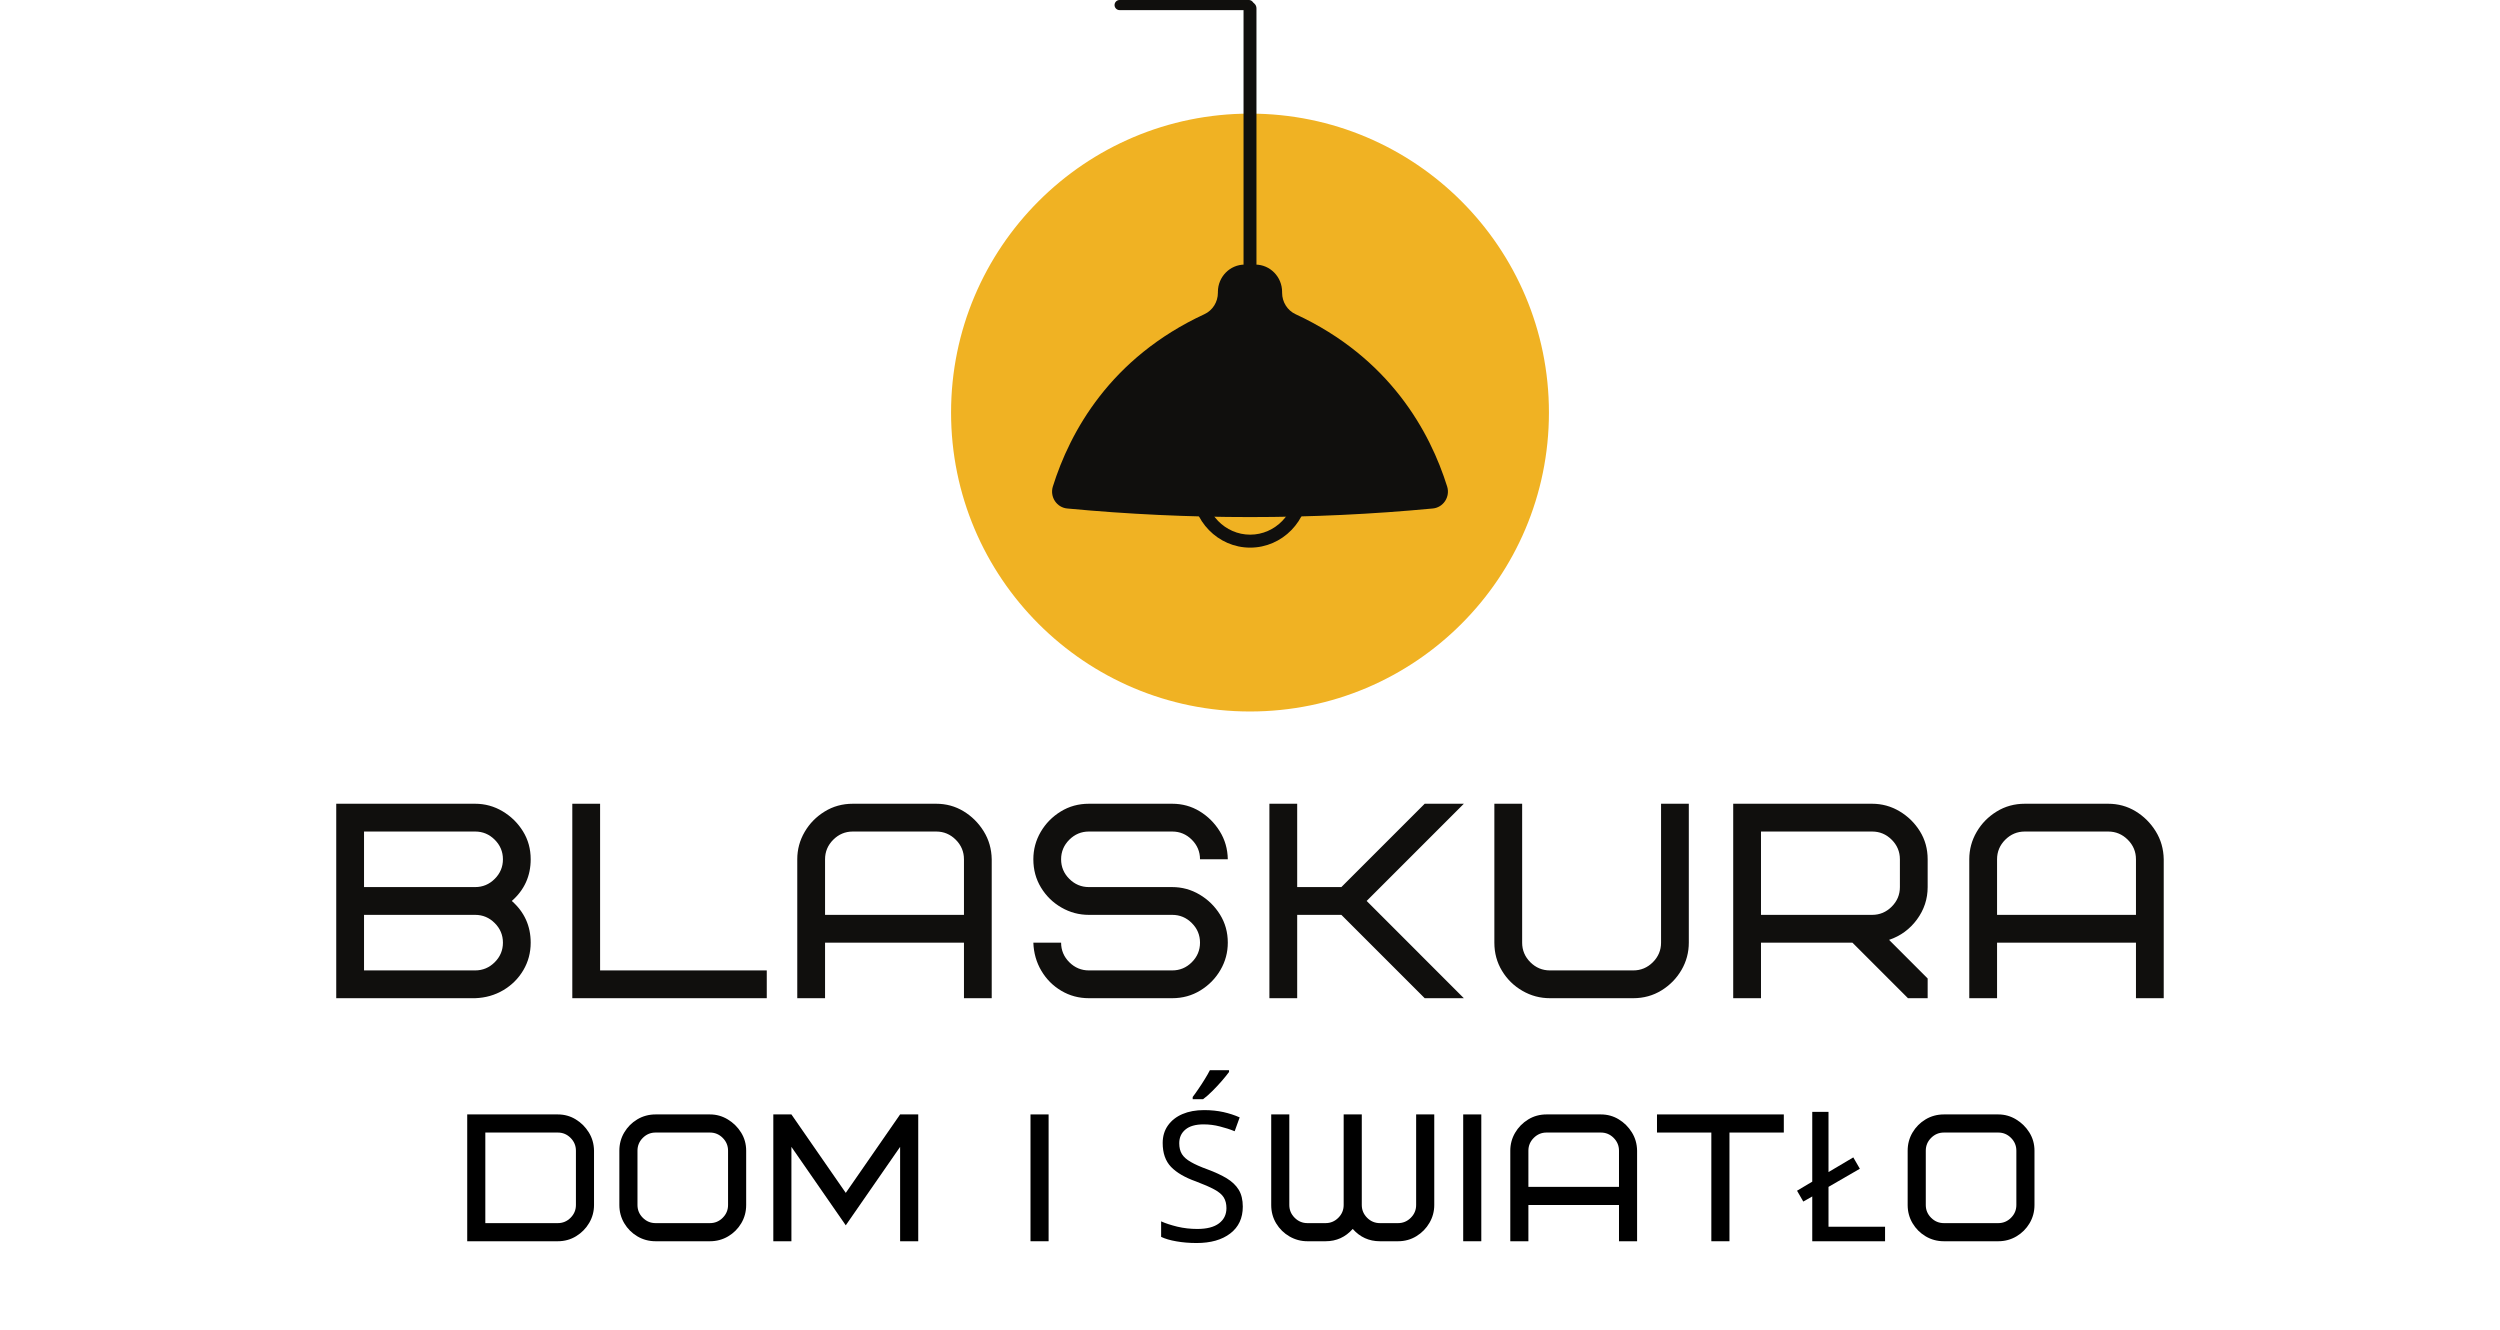
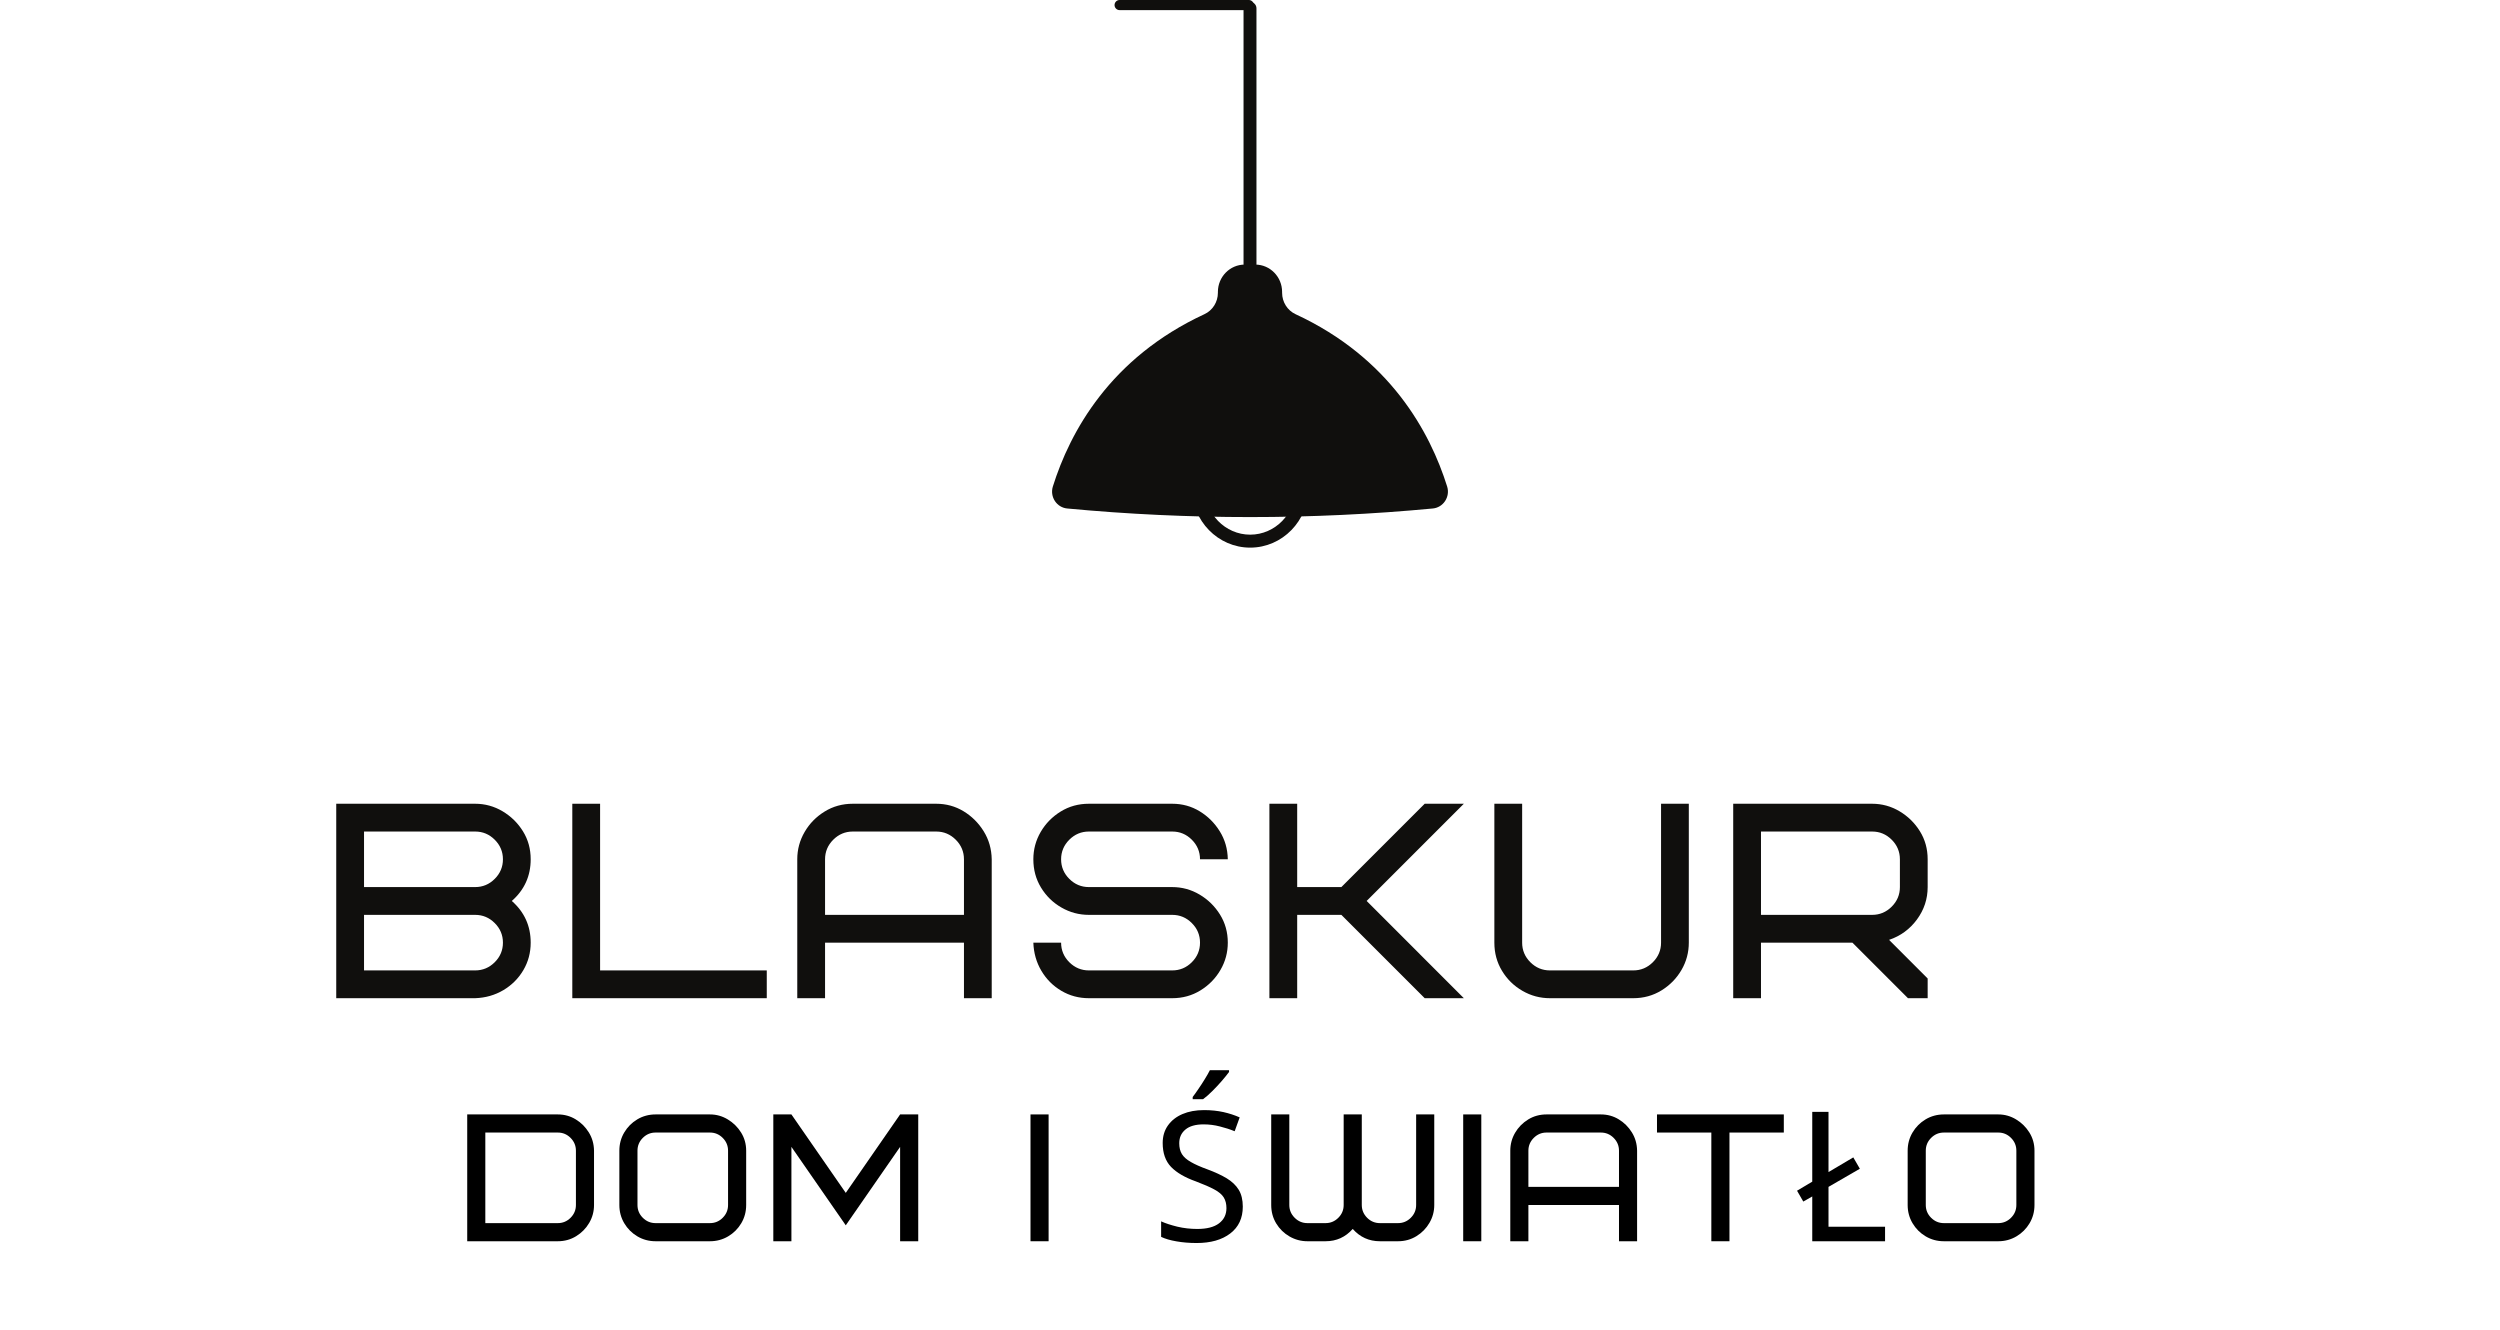
<svg xmlns="http://www.w3.org/2000/svg" version="1.0" preserveAspectRatio="xMidYMid meet" height="266" viewBox="0 0 375 199.5" zoomAndPan="magnify" width="500">
  <defs>
    <g />
    <clipPath id="17a7da80aa">
      <path clip-rule="nonzero" d="M 142.66 17.043 L 232.34 17.043 L 232.34 106.723 L 142.66 106.723 Z M 142.66 17.043" />
    </clipPath>
    <clipPath id="e16774997f">
      <path clip-rule="nonzero" d="M 187.5 17.043 C 162.734 17.043 142.66 37.117 142.66 61.883 C 142.66 86.645 162.734 106.723 187.5 106.723 C 212.266 106.723 232.34 86.645 232.34 61.883 C 232.34 37.117 212.266 17.043 187.5 17.043 Z M 187.5 17.043" />
    </clipPath>
    <clipPath id="9a99c8ad6a">
      <path clip-rule="nonzero" d="M 0.66 0.043 L 90.34 0.043 L 90.34 89.723 L 0.66 89.723 Z M 0.66 0.043" />
    </clipPath>
    <clipPath id="0b9b28177b">
-       <path clip-rule="nonzero" d="M 45.5 0.043 C 20.734 0.043 0.66 20.117 0.66 44.883 C 0.66 69.645 20.734 89.723 45.5 89.723 C 70.266 89.723 90.34 69.645 90.34 44.883 C 90.34 20.117 70.266 0.043 45.5 0.043 Z M 45.5 0.043" />
-     </clipPath>
+       </clipPath>
    <clipPath id="740b0c4449">
      <rect height="90" y="0" width="91" x="0" />
    </clipPath>
    <clipPath id="c2debc158a">
      <path clip-rule="nonzero" d="M 21 64 L 40 64 L 40 82.426 L 21 82.426 Z M 21 64" />
    </clipPath>
    <clipPath id="562a7ded30">
      <path clip-rule="nonzero" d="M 0.684 39 L 60.32 39 L 60.32 78 L 0.684 78 Z M 0.684 39" />
    </clipPath>
    <clipPath id="d578d829f3">
      <rect height="83" y="0" width="61" x="0" />
    </clipPath>
    <clipPath id="d35095b464">
      <rect height="52" y="0" width="282" x="0" />
    </clipPath>
    <clipPath id="b3911584ef">
      <path clip-rule="nonzero" d="M 106 0.398 L 119 0.398 L 119 27 L 106 27 Z M 106 0.398" />
    </clipPath>
    <clipPath id="6017f5cf80">
      <rect height="36" y="0" width="242" x="0" />
    </clipPath>
  </defs>
  <g clip-path="url(#17a7da80aa)">
    <g clip-path="url(#e16774997f)">
      <g transform="matrix(1, 0, 0, 1, 142, 17)">
        <g clip-path="url(#740b0c4449)">
          <g clip-path="url(#9a99c8ad6a)">
            <g clip-path="url(#0b9b28177b)">
              <path fill-rule="nonzero" fill-opacity="1" d="M 0.66 0.043 L 90.34 0.043 L 90.34 89.723 L 0.66 89.723 Z M 0.66 0.043" fill="#f0b223" />
            </g>
          </g>
        </g>
      </g>
    </g>
  </g>
  <g transform="matrix(1, 0, 0, 1, 157, 0)">
    <g clip-path="url(#d578d829f3)">
      <g clip-path="url(#c2debc158a)">
        <path fill-rule="nonzero" fill-opacity="1" d="M 30.527 66.172 C 26.77 66.172 23.715 69.32 23.715 73.188 C 23.715 77.055 26.77 80.199 30.527 80.199 C 34.281 80.199 37.332 77.055 37.332 73.188 C 37.332 69.32 34.281 66.172 30.527 66.172 Z M 30.527 82.145 C 25.703 82.145 21.781 78.125 21.781 73.188 C 21.781 68.25 25.703 64.234 30.527 64.234 C 35.348 64.234 39.27 68.25 39.27 73.188 C 39.27 78.125 35.348 82.145 30.527 82.145" fill="#100f0d" />
      </g>
      <path fill-rule="nonzero" fill-opacity="1" d="M 30.5 41.625 C 29.965 41.625 29.531 41.191 29.531 40.656 L 29.531 1.246 C 29.531 0.711 29.965 0.277 30.5 0.277 C 31.035 0.277 31.469 0.711 31.469 1.246 L 31.469 40.656 C 31.469 41.191 31.035 41.625 30.5 41.625" fill="#100f0d" />
      <g clip-path="url(#562a7ded30)">
        <path fill-rule="nonzero" fill-opacity="1" d="M 60.074 72.984 C 57.512 64.805 51.488 53.684 37.332 47.129 C 36.105 46.559 35.316 45.301 35.316 43.918 L 35.316 43.789 C 35.316 41.527 33.512 39.688 31.297 39.688 L 29.703 39.688 C 27.488 39.688 25.684 41.527 25.684 43.789 L 25.684 43.918 C 25.684 45.301 24.895 46.559 23.668 47.125 C 9.512 53.684 3.488 64.805 0.926 72.984 C 0.699 73.723 0.812 74.516 1.238 75.16 C 1.66 75.797 2.332 76.203 3.082 76.273 C 12.184 77.133 21.348 77.562 30.512 77.562 C 39.668 77.562 48.828 77.133 57.918 76.273 C 58.668 76.203 59.34 75.797 59.762 75.16 C 60.188 74.516 60.305 73.723 60.074 72.984" fill="#100f0d" />
      </g>
      <path stroke-miterlimit="4" stroke-opacity="1" stroke-width="4" stroke="#100f0d" d="M 2.003 1.995 L 52.99 1.995" stroke-linejoin="miter" fill="none" transform="matrix(0.38, 0, -0, 0.38, 10.18, 0)" stroke-linecap="round" />
    </g>
  </g>
  <g transform="matrix(1, 0, 0, 1, 48, 112)">
    <g clip-path="url(#d35095b464)">
      <g fill-opacity="1" fill="#100f0d">
        <g transform="translate(0.354, 37.73)">
          <g>
            <path d="M 22.918 0 L 2.082 0 L 2.082 -29.168 L 22.918 -29.168 C 24.391 -29.168 25.758 -28.793 27.023 -28.043 C 28.285 -27.293 29.309 -26.293 30.086 -25.043 C 30.863 -23.793 31.25 -22.391 31.25 -20.836 C 31.25 -18.336 30.309 -16.25 28.418 -14.586 C 30.309 -12.918 31.25 -10.832 31.25 -8.332 C 31.25 -6.832 30.883 -5.457 30.148 -4.207 C 29.41 -2.957 28.41 -1.957 27.148 -1.207 C 25.883 -0.457 24.473 -0.055 22.918 0 Z M 22.918 -12.5 L 6.25 -12.5 L 6.25 -4.168 L 22.918 -4.168 C 24.059 -4.168 25.035 -4.578 25.855 -5.395 C 26.676 -6.215 27.086 -7.195 27.086 -8.332 C 27.086 -9.473 26.676 -10.453 25.855 -11.27 C 25.035 -12.09 24.059 -12.5 22.918 -12.5 Z M 6.25 -25 L 6.25 -16.668 L 22.918 -16.668 C 24.059 -16.668 25.035 -17.078 25.855 -17.898 C 26.676 -18.715 27.086 -19.695 27.086 -20.836 C 27.086 -21.973 26.676 -22.953 25.855 -23.773 C 25.035 -24.59 24.059 -25 22.918 -25 Z M 6.25 -25" />
          </g>
        </g>
      </g>
      <g fill-opacity="1" fill="#100f0d">
        <g transform="translate(35.764, 37.73)">
          <g>
            <path d="M 6.25 -29.168 L 6.25 -4.168 L 31.25 -4.168 L 31.25 0 L 2.082 0 L 2.082 -29.168 Z M 6.25 -29.168" />
          </g>
        </g>
      </g>
      <g fill-opacity="1" fill="#100f0d">
        <g transform="translate(69.508, 37.73)">
          <g>
-             <path d="M 22.918 -25 L 10.418 -25 C 9.277 -25 8.301 -24.59 7.48 -23.773 C 6.66 -22.953 6.25 -21.973 6.25 -20.836 L 6.25 -12.5 L 27.086 -12.5 L 27.086 -20.836 C 27.086 -21.973 26.676 -22.953 25.855 -23.773 C 25.035 -24.59 24.059 -25 22.918 -25 Z M 31.25 -20.836 L 31.25 0 L 27.086 0 L 27.086 -8.332 L 6.25 -8.332 L 6.25 0 L 2.082 0 L 2.082 -20.836 C 2.082 -22.309 2.453 -23.676 3.188 -24.938 C 3.922 -26.203 4.926 -27.223 6.188 -28 C 7.453 -28.781 8.863 -29.168 10.418 -29.168 L 22.918 -29.168 C 24.418 -29.168 25.785 -28.793 27.023 -28.043 C 28.258 -27.293 29.266 -26.293 30.043 -25.043 C 30.82 -23.793 31.223 -22.391 31.25 -20.836 Z M 31.25 -20.836" />
+             <path d="M 22.918 -25 L 10.418 -25 C 9.277 -25 8.301 -24.59 7.48 -23.773 C 6.66 -22.953 6.25 -21.973 6.25 -20.836 L 6.25 -12.5 L 27.086 -12.5 L 27.086 -20.836 C 27.086 -21.973 26.676 -22.953 25.855 -23.773 C 25.035 -24.59 24.059 -25 22.918 -25 Z M 31.25 -20.836 L 31.25 0 L 27.086 0 L 27.086 -8.332 L 6.25 -8.332 L 6.25 0 L 2.082 0 L 2.082 -20.836 C 2.082 -22.309 2.453 -23.676 3.188 -24.938 C 3.922 -26.203 4.926 -27.223 6.188 -28 C 7.453 -28.781 8.863 -29.168 10.418 -29.168 L 22.918 -29.168 C 24.418 -29.168 25.785 -28.793 27.023 -28.043 C 28.258 -27.293 29.266 -26.293 30.043 -25.043 C 30.82 -23.793 31.223 -22.391 31.25 -20.836 Z " />
          </g>
        </g>
      </g>
      <g fill-opacity="1" fill="#100f0d">
        <g transform="translate(105.334, 37.73)">
          <g>
            <path d="M 30.836 -8.332 C 30.836 -6.863 30.469 -5.492 29.73 -4.23 C 28.996 -2.965 27.996 -1.945 26.73 -1.168 C 25.465 -0.391 24.059 0 22.5 0 L 10 0 C 8.5 0 7.125 -0.367 5.875 -1.105 C 4.625 -1.84 3.625 -2.84 2.875 -4.105 C 2.125 -5.367 1.723 -6.777 1.668 -8.332 L 5.832 -8.332 C 5.832 -7.195 6.242 -6.215 7.062 -5.395 C 7.883 -4.578 8.863 -4.168 10 -4.168 L 22.5 -4.168 C 23.641 -4.168 24.621 -4.578 25.438 -5.395 C 26.258 -6.215 26.668 -7.195 26.668 -8.332 C 26.668 -9.473 26.258 -10.453 25.438 -11.27 C 24.621 -12.09 23.641 -12.5 22.5 -12.5 L 10 -12.5 C 8.527 -12.5 7.152 -12.867 5.875 -13.605 C 4.598 -14.34 3.578 -15.34 2.812 -16.605 C 2.047 -17.867 1.668 -19.277 1.668 -20.836 C 1.668 -22.309 2.035 -23.676 2.77 -24.938 C 3.508 -26.203 4.508 -27.223 5.77 -28 C 7.035 -28.781 8.445 -29.168 10 -29.168 L 22.5 -29.168 C 24 -29.168 25.371 -28.793 26.605 -28.043 C 27.84 -27.293 28.848 -26.293 29.625 -25.043 C 30.406 -23.793 30.809 -22.391 30.836 -20.836 L 26.668 -20.836 C 26.668 -21.973 26.258 -22.953 25.438 -23.773 C 24.621 -24.59 23.641 -25 22.5 -25 L 10 -25 C 8.863 -25 7.883 -24.59 7.062 -23.773 C 6.242 -22.953 5.832 -21.973 5.832 -20.836 C 5.832 -19.695 6.242 -18.715 7.062 -17.898 C 7.883 -17.078 8.863 -16.668 10 -16.668 L 22.5 -16.668 C 23.973 -16.668 25.34 -16.293 26.605 -15.543 C 27.871 -14.793 28.891 -13.793 29.668 -12.543 C 30.445 -11.293 30.836 -9.891 30.836 -8.332 Z M 30.836 -8.332" />
          </g>
        </g>
      </g>
      <g fill-opacity="1" fill="#100f0d">
        <g transform="translate(140.328, 37.73)">
          <g>
            <path d="M 31.25 -29.168 L 16.668 -14.586 L 31.25 0 L 25.375 0 L 12.875 -12.5 L 6.25 -12.5 L 6.25 0 L 2.082 0 L 2.082 -29.168 L 6.25 -29.168 L 6.25 -16.668 L 12.875 -16.668 L 25.375 -29.168 Z M 31.25 -29.168" />
          </g>
        </g>
      </g>
      <g fill-opacity="1" fill="#100f0d">
        <g transform="translate(174.072, 37.73)">
          <g>
            <path d="M 27.086 -8.332 L 27.086 -29.168 L 31.25 -29.168 L 31.25 -8.332 C 31.25 -6.863 30.883 -5.492 30.148 -4.23 C 29.41 -2.965 28.41 -1.945 27.148 -1.168 C 25.883 -0.391 24.473 0 22.918 0 L 10.418 0 C 8.945 0 7.57 -0.367 6.293 -1.105 C 5.016 -1.84 3.992 -2.84 3.23 -4.105 C 2.465 -5.367 2.082 -6.777 2.082 -8.332 L 2.082 -29.168 L 6.25 -29.168 L 6.25 -8.332 C 6.25 -7.195 6.66 -6.215 7.48 -5.395 C 8.301 -4.578 9.277 -4.168 10.418 -4.168 L 22.918 -4.168 C 24.059 -4.168 25.035 -4.578 25.855 -5.395 C 26.676 -6.215 27.086 -7.195 27.086 -8.332 Z M 27.086 -8.332" />
          </g>
        </g>
      </g>
      <g fill-opacity="1" fill="#100f0d">
        <g transform="translate(209.899, 37.73)">
          <g>
            <path d="M 27.086 -16.668 L 27.086 -20.836 C 27.086 -21.973 26.676 -22.953 25.855 -23.773 C 25.035 -24.59 24.059 -25 22.918 -25 L 6.25 -25 L 6.25 -12.5 L 22.918 -12.5 C 24.059 -12.5 25.035 -12.91 25.855 -13.73 C 26.676 -14.551 27.086 -15.527 27.086 -16.668 Z M 31.25 0 L 28.293 0 L 19.961 -8.332 L 6.25 -8.332 L 6.25 0 L 2.082 0 L 2.082 -29.168 L 22.918 -29.168 C 24.391 -29.168 25.758 -28.793 27.023 -28.043 C 28.285 -27.293 29.309 -26.293 30.086 -25.043 C 30.863 -23.793 31.25 -22.391 31.25 -20.836 L 31.25 -16.668 C 31.25 -14.891 30.719 -13.273 29.648 -11.812 C 28.578 -10.355 27.184 -9.332 25.461 -8.75 L 31.25 -2.957 Z M 31.25 0" />
          </g>
        </g>
      </g>
      <g fill-opacity="1" fill="#100f0d">
        <g transform="translate(245.309, 37.73)">
          <g>
-             <path d="M 22.918 -25 L 10.418 -25 C 9.277 -25 8.301 -24.59 7.48 -23.773 C 6.66 -22.953 6.25 -21.973 6.25 -20.836 L 6.25 -12.5 L 27.086 -12.5 L 27.086 -20.836 C 27.086 -21.973 26.676 -22.953 25.855 -23.773 C 25.035 -24.59 24.059 -25 22.918 -25 Z M 31.25 -20.836 L 31.25 0 L 27.086 0 L 27.086 -8.332 L 6.25 -8.332 L 6.25 0 L 2.082 0 L 2.082 -20.836 C 2.082 -22.309 2.453 -23.676 3.188 -24.938 C 3.922 -26.203 4.926 -27.223 6.188 -28 C 7.453 -28.781 8.863 -29.168 10.418 -29.168 L 22.918 -29.168 C 24.418 -29.168 25.785 -28.793 27.023 -28.043 C 28.258 -27.293 29.266 -26.293 30.043 -25.043 C 30.82 -23.793 31.223 -22.391 31.25 -20.836 Z M 31.25 -20.836" />
-           </g>
+             </g>
        </g>
      </g>
    </g>
  </g>
  <g transform="matrix(1, 0, 0, 1, 68, 160)">
    <g clip-path="url(#6017f5cf80)">
      <g fill-opacity="1" fill="#000000">
        <g transform="translate(0.724, 26.187)">
          <g>
            <path d="M 17.664 -5.434 L 17.664 -13.586 C 17.664 -14.328 17.395 -14.969 16.863 -15.504 C 16.328 -16.039 15.688 -16.305 14.945 -16.305 L 4.074 -16.305 L 4.074 -2.719 L 14.945 -2.719 C 15.688 -2.719 16.328 -2.984 16.863 -3.52 C 17.395 -4.055 17.664 -4.691 17.664 -5.434 Z M 20.379 -13.586 L 20.379 -5.434 C 20.379 -4.477 20.141 -3.582 19.66 -2.758 C 19.18 -1.934 18.527 -1.27 17.703 -0.762 C 16.879 -0.254 15.961 0 14.945 0 L 1.359 0 L 1.359 -19.023 L 14.945 -19.023 C 15.926 -19.023 16.816 -18.777 17.621 -18.289 C 18.43 -17.801 19.086 -17.148 19.594 -16.332 C 20.102 -15.516 20.363 -14.602 20.379 -13.586 Z M 20.379 -13.586" />
          </g>
        </g>
      </g>
      <g fill-opacity="1" fill="#000000">
        <g transform="translate(23.817, 26.187)">
          <g>
            <path d="M 17.391 -5.434 L 17.391 -13.586 C 17.391 -14.328 17.125 -14.969 16.59 -15.504 C 16.055 -16.039 15.418 -16.305 14.676 -16.305 L 6.523 -16.305 C 5.777 -16.305 5.141 -16.039 4.605 -15.504 C 4.07 -14.969 3.805 -14.328 3.805 -13.586 L 3.805 -5.434 C 3.805 -4.691 4.07 -4.055 4.605 -3.52 C 5.141 -2.984 5.777 -2.719 6.523 -2.719 L 14.676 -2.719 C 15.418 -2.719 16.055 -2.984 16.59 -3.52 C 17.125 -4.055 17.391 -4.691 17.391 -5.434 Z M 20.109 -13.586 L 20.109 -5.434 C 20.109 -4.438 19.863 -3.527 19.375 -2.703 C 18.887 -1.879 18.23 -1.223 17.406 -0.734 C 16.582 -0.246 15.672 0 14.676 0 L 6.523 0 C 5.527 0 4.613 -0.246 3.789 -0.734 C 2.965 -1.223 2.309 -1.879 1.82 -2.703 C 1.332 -3.527 1.086 -4.438 1.086 -5.434 L 1.086 -13.586 C 1.086 -14.582 1.332 -15.492 1.82 -16.316 C 2.309 -17.141 2.965 -17.801 3.789 -18.289 C 4.613 -18.777 5.527 -19.023 6.523 -19.023 L 14.676 -19.023 C 15.633 -19.023 16.527 -18.773 17.352 -18.273 C 18.176 -17.777 18.84 -17.121 19.348 -16.305 C 19.855 -15.488 20.109 -14.582 20.109 -13.586 Z M 20.109 -13.586" />
          </g>
        </g>
      </g>
      <g fill-opacity="1" fill="#000000">
        <g transform="translate(46.638, 26.187)">
          <g>
            <path d="M 12.227 -2.391 L 4.074 -14.156 L 4.074 0 L 1.359 0 L 1.359 -19.023 L 4.074 -19.023 L 12.227 -7.254 L 20.379 -19.023 L 23.098 -19.023 L 23.098 0 L 20.379 0 L 20.379 -14.156 Z M 12.227 -2.391" />
          </g>
        </g>
      </g>
      <g fill-opacity="1" fill="#000000">
        <g transform="translate(72.719, 26.187)">
          <g />
        </g>
      </g>
      <g fill-opacity="1" fill="#000000">
        <g transform="translate(85.216, 26.187)">
          <g>
            <path d="M 1.359 -19.023 L 4.074 -19.023 L 4.074 0 L 1.359 0 Z M 1.359 -19.023" />
          </g>
        </g>
      </g>
      <g fill-opacity="1" fill="#000000">
        <g transform="translate(92.28, 26.187)">
          <g />
        </g>
      </g>
      <g clip-path="url(#b3911584ef)">
        <g fill-opacity="1" fill="#000000">
          <g transform="translate(104.778, 26.187)">
            <g>
              <path d="M 13.641 -5.188 C 13.641 -3.469 13.016 -2.129 11.766 -1.172 C 10.516 -0.211 8.832 0.266 6.719 0.266 C 5.625 0.266 4.613 0.18 3.688 0.016 C 2.77 -0.141 2.004 -0.363 1.391 -0.656 L 1.391 -2.984 C 2.035 -2.691 2.844 -2.426 3.812 -2.188 C 4.781 -1.957 5.781 -1.844 6.812 -1.844 C 8.25 -1.844 9.336 -2.125 10.078 -2.688 C 10.816 -3.25 11.188 -4.008 11.188 -4.969 C 11.188 -5.602 11.051 -6.141 10.781 -6.578 C 10.508 -7.016 10.039 -7.41 9.375 -7.766 C 8.707 -8.129 7.789 -8.531 6.625 -8.969 C 4.957 -9.562 3.707 -10.289 2.875 -11.156 C 2.039 -12.031 1.625 -13.223 1.625 -14.734 C 1.625 -15.742 1.883 -16.617 2.406 -17.359 C 2.938 -18.109 3.664 -18.68 4.594 -19.078 C 5.52 -19.473 6.598 -19.672 7.828 -19.672 C 8.879 -19.672 9.848 -19.57 10.734 -19.375 C 11.617 -19.176 12.43 -18.91 13.172 -18.578 L 12.422 -16.5 C 11.742 -16.781 11.004 -17.02 10.203 -17.219 C 9.41 -17.426 8.598 -17.531 7.766 -17.531 C 6.555 -17.531 5.645 -17.27 5.031 -16.75 C 4.414 -16.238 4.109 -15.555 4.109 -14.703 C 4.109 -14.047 4.242 -13.5 4.516 -13.062 C 4.785 -12.633 5.227 -12.242 5.844 -11.891 C 6.457 -11.535 7.289 -11.164 8.344 -10.781 C 9.477 -10.363 10.441 -9.914 11.234 -9.438 C 12.023 -8.957 12.625 -8.383 13.031 -7.719 C 13.438 -7.051 13.641 -6.207 13.641 -5.188 Z M 11.578 -25.656 L 11.578 -25.391 C 11.336 -25.055 10.992 -24.629 10.547 -24.109 C 10.109 -23.598 9.629 -23.082 9.109 -22.562 C 8.598 -22.051 8.125 -21.633 7.688 -21.312 L 6.125 -21.312 L 6.125 -21.641 C 6.375 -21.961 6.66 -22.363 6.984 -22.844 C 7.316 -23.32 7.633 -23.812 7.938 -24.312 C 8.25 -24.812 8.504 -25.258 8.703 -25.656 Z M 11.578 -25.656" />
            </g>
          </g>
        </g>
      </g>
      <g fill-opacity="1" fill="#000000">
        <g transform="translate(121.323, 26.187)">
          <g>
            <path d="M 17.664 -2.719 L 20.379 -2.719 C 21.125 -2.719 21.762 -2.984 22.297 -3.52 C 22.832 -4.055 23.098 -4.691 23.098 -5.434 L 23.098 -19.023 L 25.816 -19.023 L 25.816 -5.434 C 25.816 -4.477 25.574 -3.582 25.094 -2.758 C 24.617 -1.934 23.965 -1.27 23.141 -0.762 C 22.316 -0.254 21.395 0 20.379 0 L 17.664 0 C 16.031 0 14.676 -0.617 13.586 -1.848 C 12.5 -0.617 11.141 0 9.512 0 L 6.793 0 C 5.832 0 4.938 -0.238 4.102 -0.719 C 3.27 -1.199 2.605 -1.852 2.105 -2.676 C 1.609 -3.5 1.359 -4.422 1.359 -5.434 L 1.359 -19.023 L 4.074 -19.023 L 4.074 -5.434 C 4.074 -4.691 4.344 -4.055 4.879 -3.52 C 5.414 -2.984 6.051 -2.719 6.793 -2.719 L 9.512 -2.719 C 10.254 -2.719 10.891 -2.984 11.426 -3.52 C 11.961 -4.055 12.227 -4.691 12.227 -5.434 L 12.227 -19.023 L 14.945 -19.023 L 14.945 -5.434 C 14.945 -4.691 15.215 -4.055 15.746 -3.52 C 16.281 -2.984 16.922 -2.719 17.664 -2.719 Z M 17.664 -2.719" />
          </g>
        </g>
      </g>
      <g fill-opacity="1" fill="#000000">
        <g transform="translate(150.121, 26.187)">
          <g>
            <path d="M 1.359 -19.023 L 4.074 -19.023 L 4.074 0 L 1.359 0 Z M 1.359 -19.023" />
          </g>
        </g>
      </g>
      <g fill-opacity="1" fill="#000000">
        <g transform="translate(157.185, 26.187)">
          <g>
            <path d="M 14.945 -16.305 L 6.793 -16.305 C 6.051 -16.305 5.414 -16.039 4.879 -15.504 C 4.344 -14.969 4.074 -14.328 4.074 -13.586 L 4.074 -8.152 L 17.664 -8.152 L 17.664 -13.586 C 17.664 -14.328 17.395 -14.969 16.863 -15.504 C 16.328 -16.039 15.688 -16.305 14.945 -16.305 Z M 20.379 -13.586 L 20.379 0 L 17.664 0 L 17.664 -5.434 L 4.074 -5.434 L 4.074 0 L 1.359 0 L 1.359 -13.586 C 1.359 -14.547 1.598 -15.441 2.078 -16.266 C 2.559 -17.09 3.211 -17.754 4.035 -18.262 C 4.859 -18.77 5.777 -19.023 6.793 -19.023 L 14.945 -19.023 C 15.926 -19.023 16.816 -18.777 17.621 -18.289 C 18.43 -17.801 19.086 -17.148 19.594 -16.332 C 20.102 -15.516 20.363 -14.602 20.379 -13.586 Z M 20.379 -13.586" />
          </g>
        </g>
      </g>
      <g fill-opacity="1" fill="#000000">
        <g transform="translate(180.549, 26.187)">
          <g>
            <path d="M 19.023 -16.305 L 10.871 -16.305 L 10.871 0 L 8.152 0 L 8.152 -16.305 L 0 -16.305 L 0 -19.023 L 19.023 -19.023 Z M 19.023 -16.305" />
          </g>
        </g>
      </g>
      <g fill-opacity="1" fill="#000000">
        <g transform="translate(201.197, 26.187)">
          <g>
            <path d="M 2.641 0 L 2.641 -6.719 L 1.297 -5.953 L 0.359 -7.578 L 2.641 -8.938 L 2.641 -19.406 L 5.078 -19.406 L 5.078 -10.375 L 8.797 -12.578 L 9.781 -10.875 L 5.078 -8.156 L 5.078 -2.172 L 13.562 -2.172 L 13.562 0 Z M 2.641 0" />
          </g>
        </g>
      </g>
      <g fill-opacity="1" fill="#000000">
        <g transform="translate(217.063, 26.187)">
          <g>
            <path d="M 17.391 -5.434 L 17.391 -13.586 C 17.391 -14.328 17.125 -14.969 16.59 -15.504 C 16.055 -16.039 15.418 -16.305 14.676 -16.305 L 6.523 -16.305 C 5.777 -16.305 5.141 -16.039 4.605 -15.504 C 4.07 -14.969 3.805 -14.328 3.805 -13.586 L 3.805 -5.434 C 3.805 -4.691 4.07 -4.055 4.605 -3.52 C 5.141 -2.984 5.777 -2.719 6.523 -2.719 L 14.676 -2.719 C 15.418 -2.719 16.055 -2.984 16.59 -3.52 C 17.125 -4.055 17.391 -4.691 17.391 -5.434 Z M 20.109 -13.586 L 20.109 -5.434 C 20.109 -4.438 19.863 -3.527 19.375 -2.703 C 18.887 -1.879 18.23 -1.223 17.406 -0.734 C 16.582 -0.246 15.672 0 14.676 0 L 6.523 0 C 5.527 0 4.613 -0.246 3.789 -0.734 C 2.965 -1.223 2.309 -1.879 1.82 -2.703 C 1.332 -3.527 1.086 -4.438 1.086 -5.434 L 1.086 -13.586 C 1.086 -14.582 1.332 -15.492 1.82 -16.316 C 2.309 -17.141 2.965 -17.801 3.789 -18.289 C 4.613 -18.777 5.527 -19.023 6.523 -19.023 L 14.676 -19.023 C 15.633 -19.023 16.527 -18.773 17.352 -18.273 C 18.176 -17.777 18.84 -17.121 19.348 -16.305 C 19.855 -15.488 20.109 -14.582 20.109 -13.586 Z M 20.109 -13.586" />
          </g>
        </g>
      </g>
    </g>
  </g>
</svg>